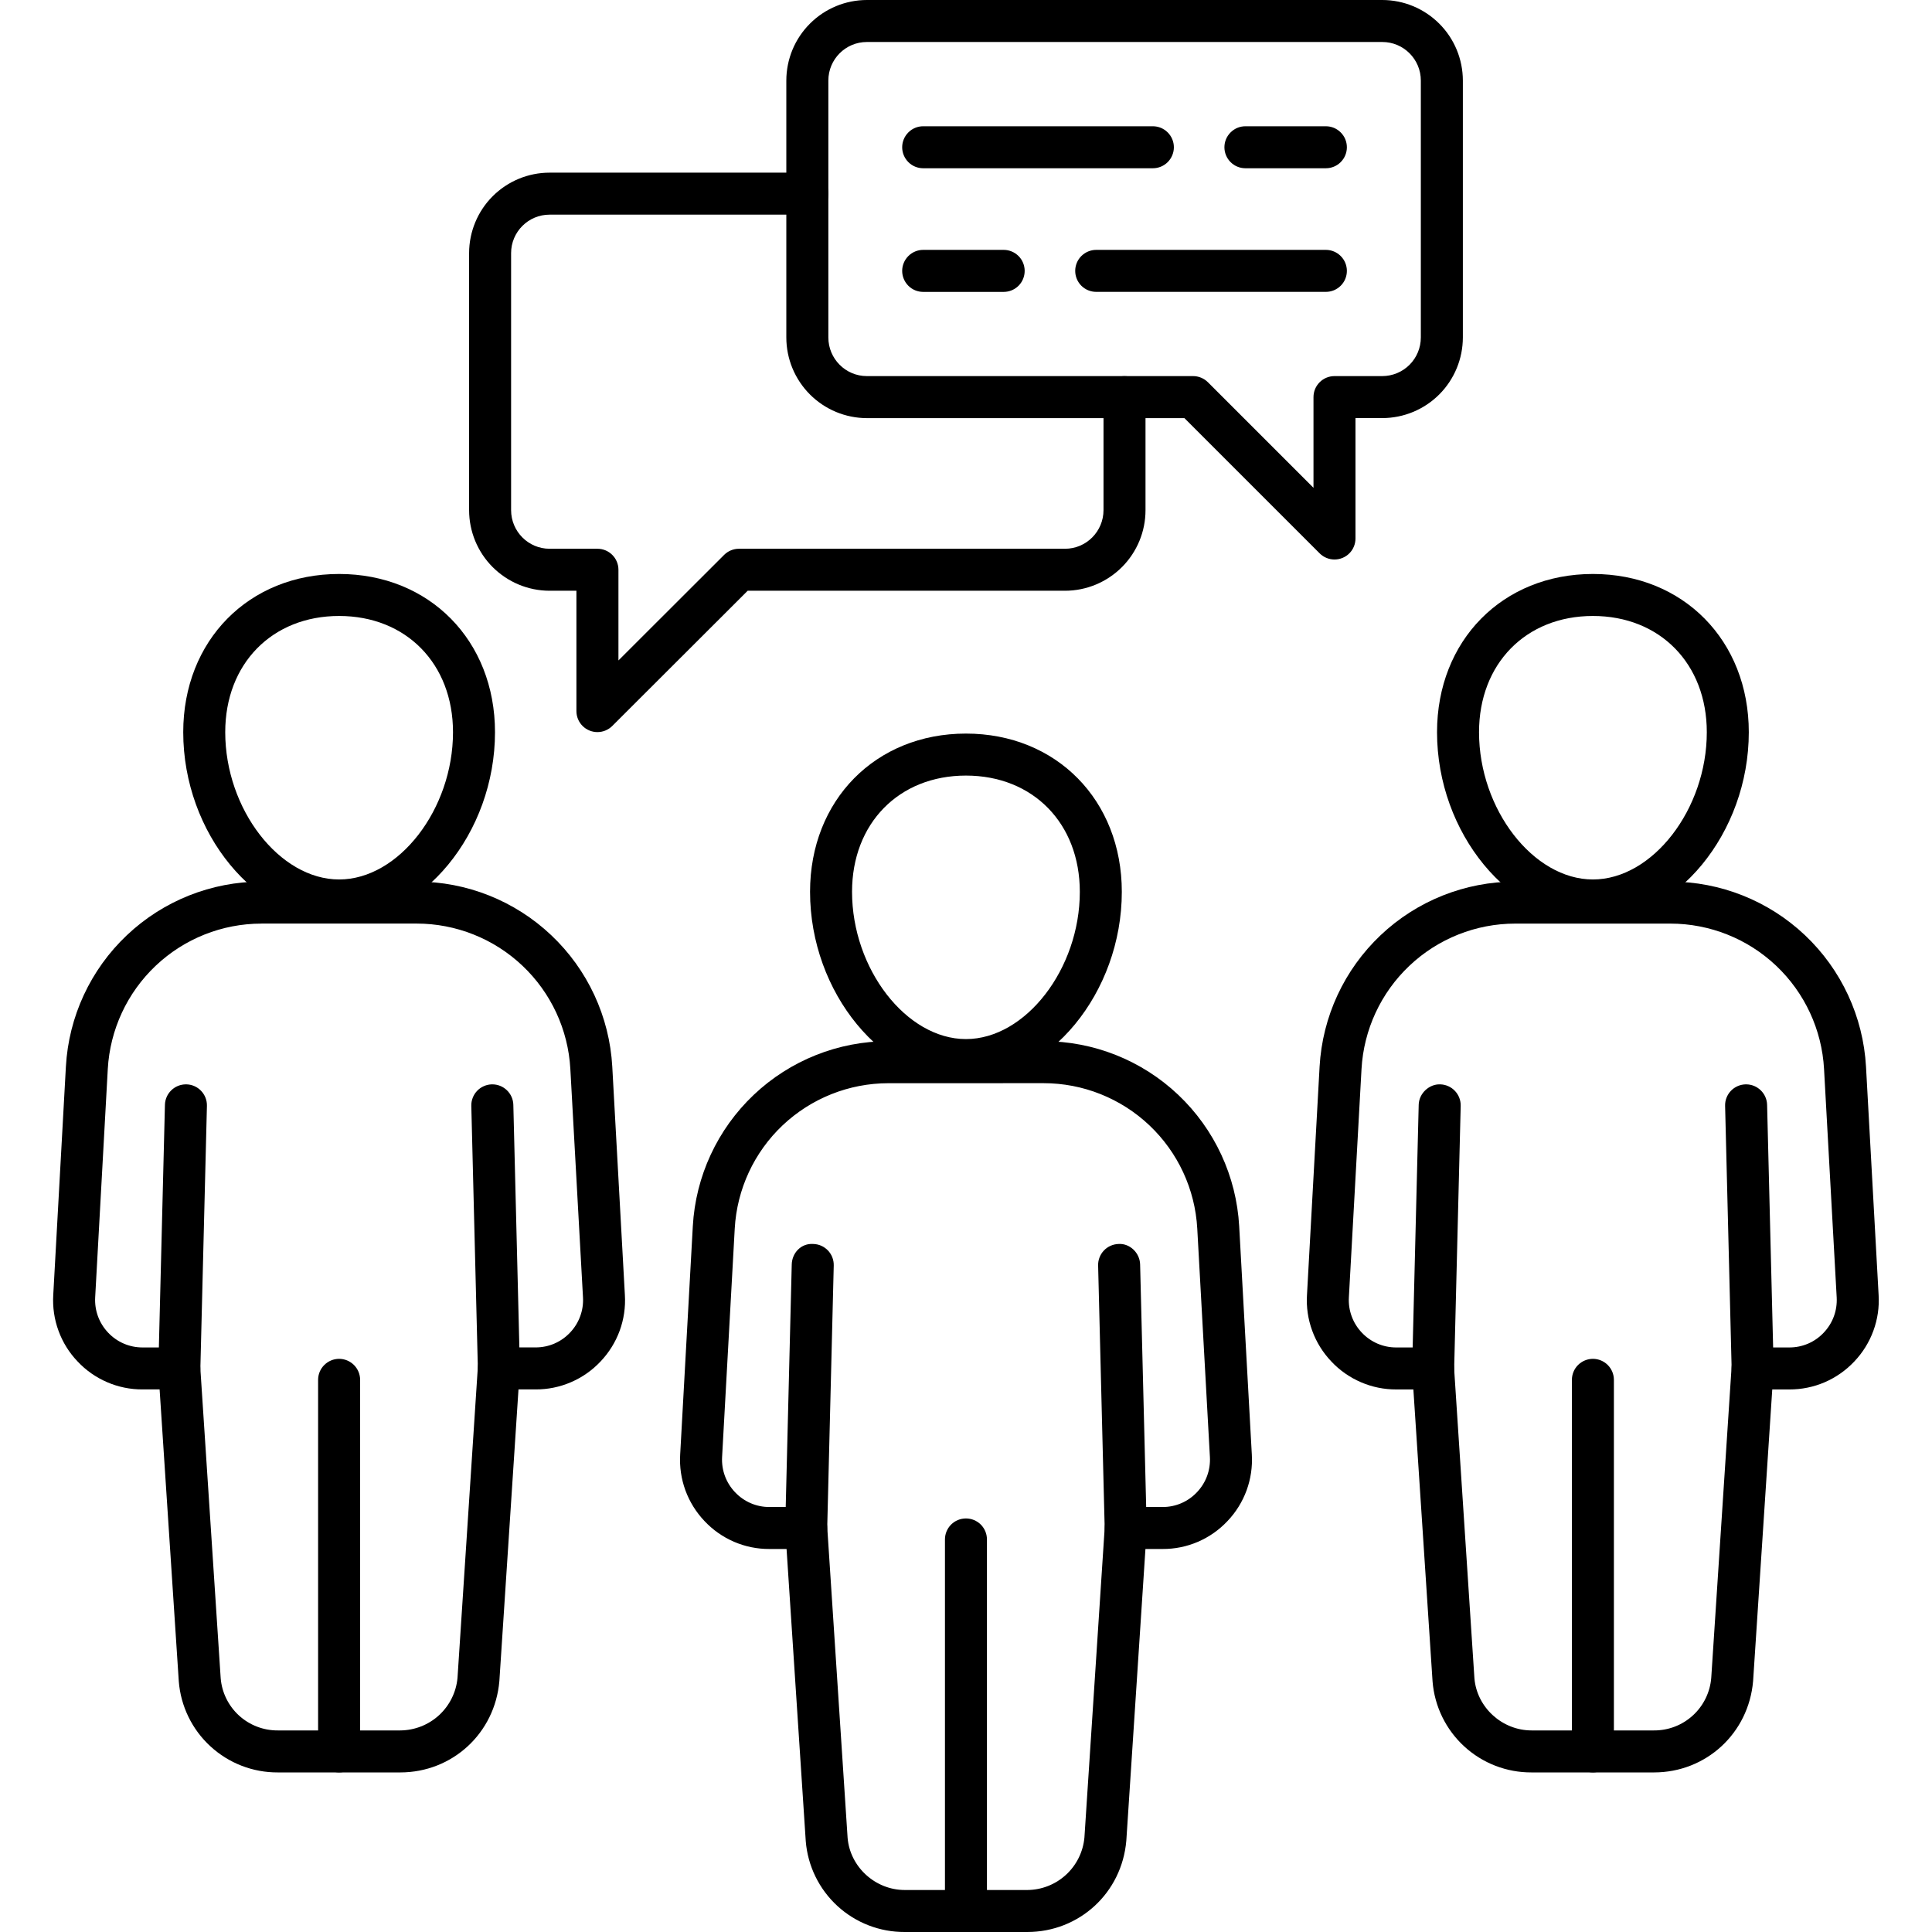
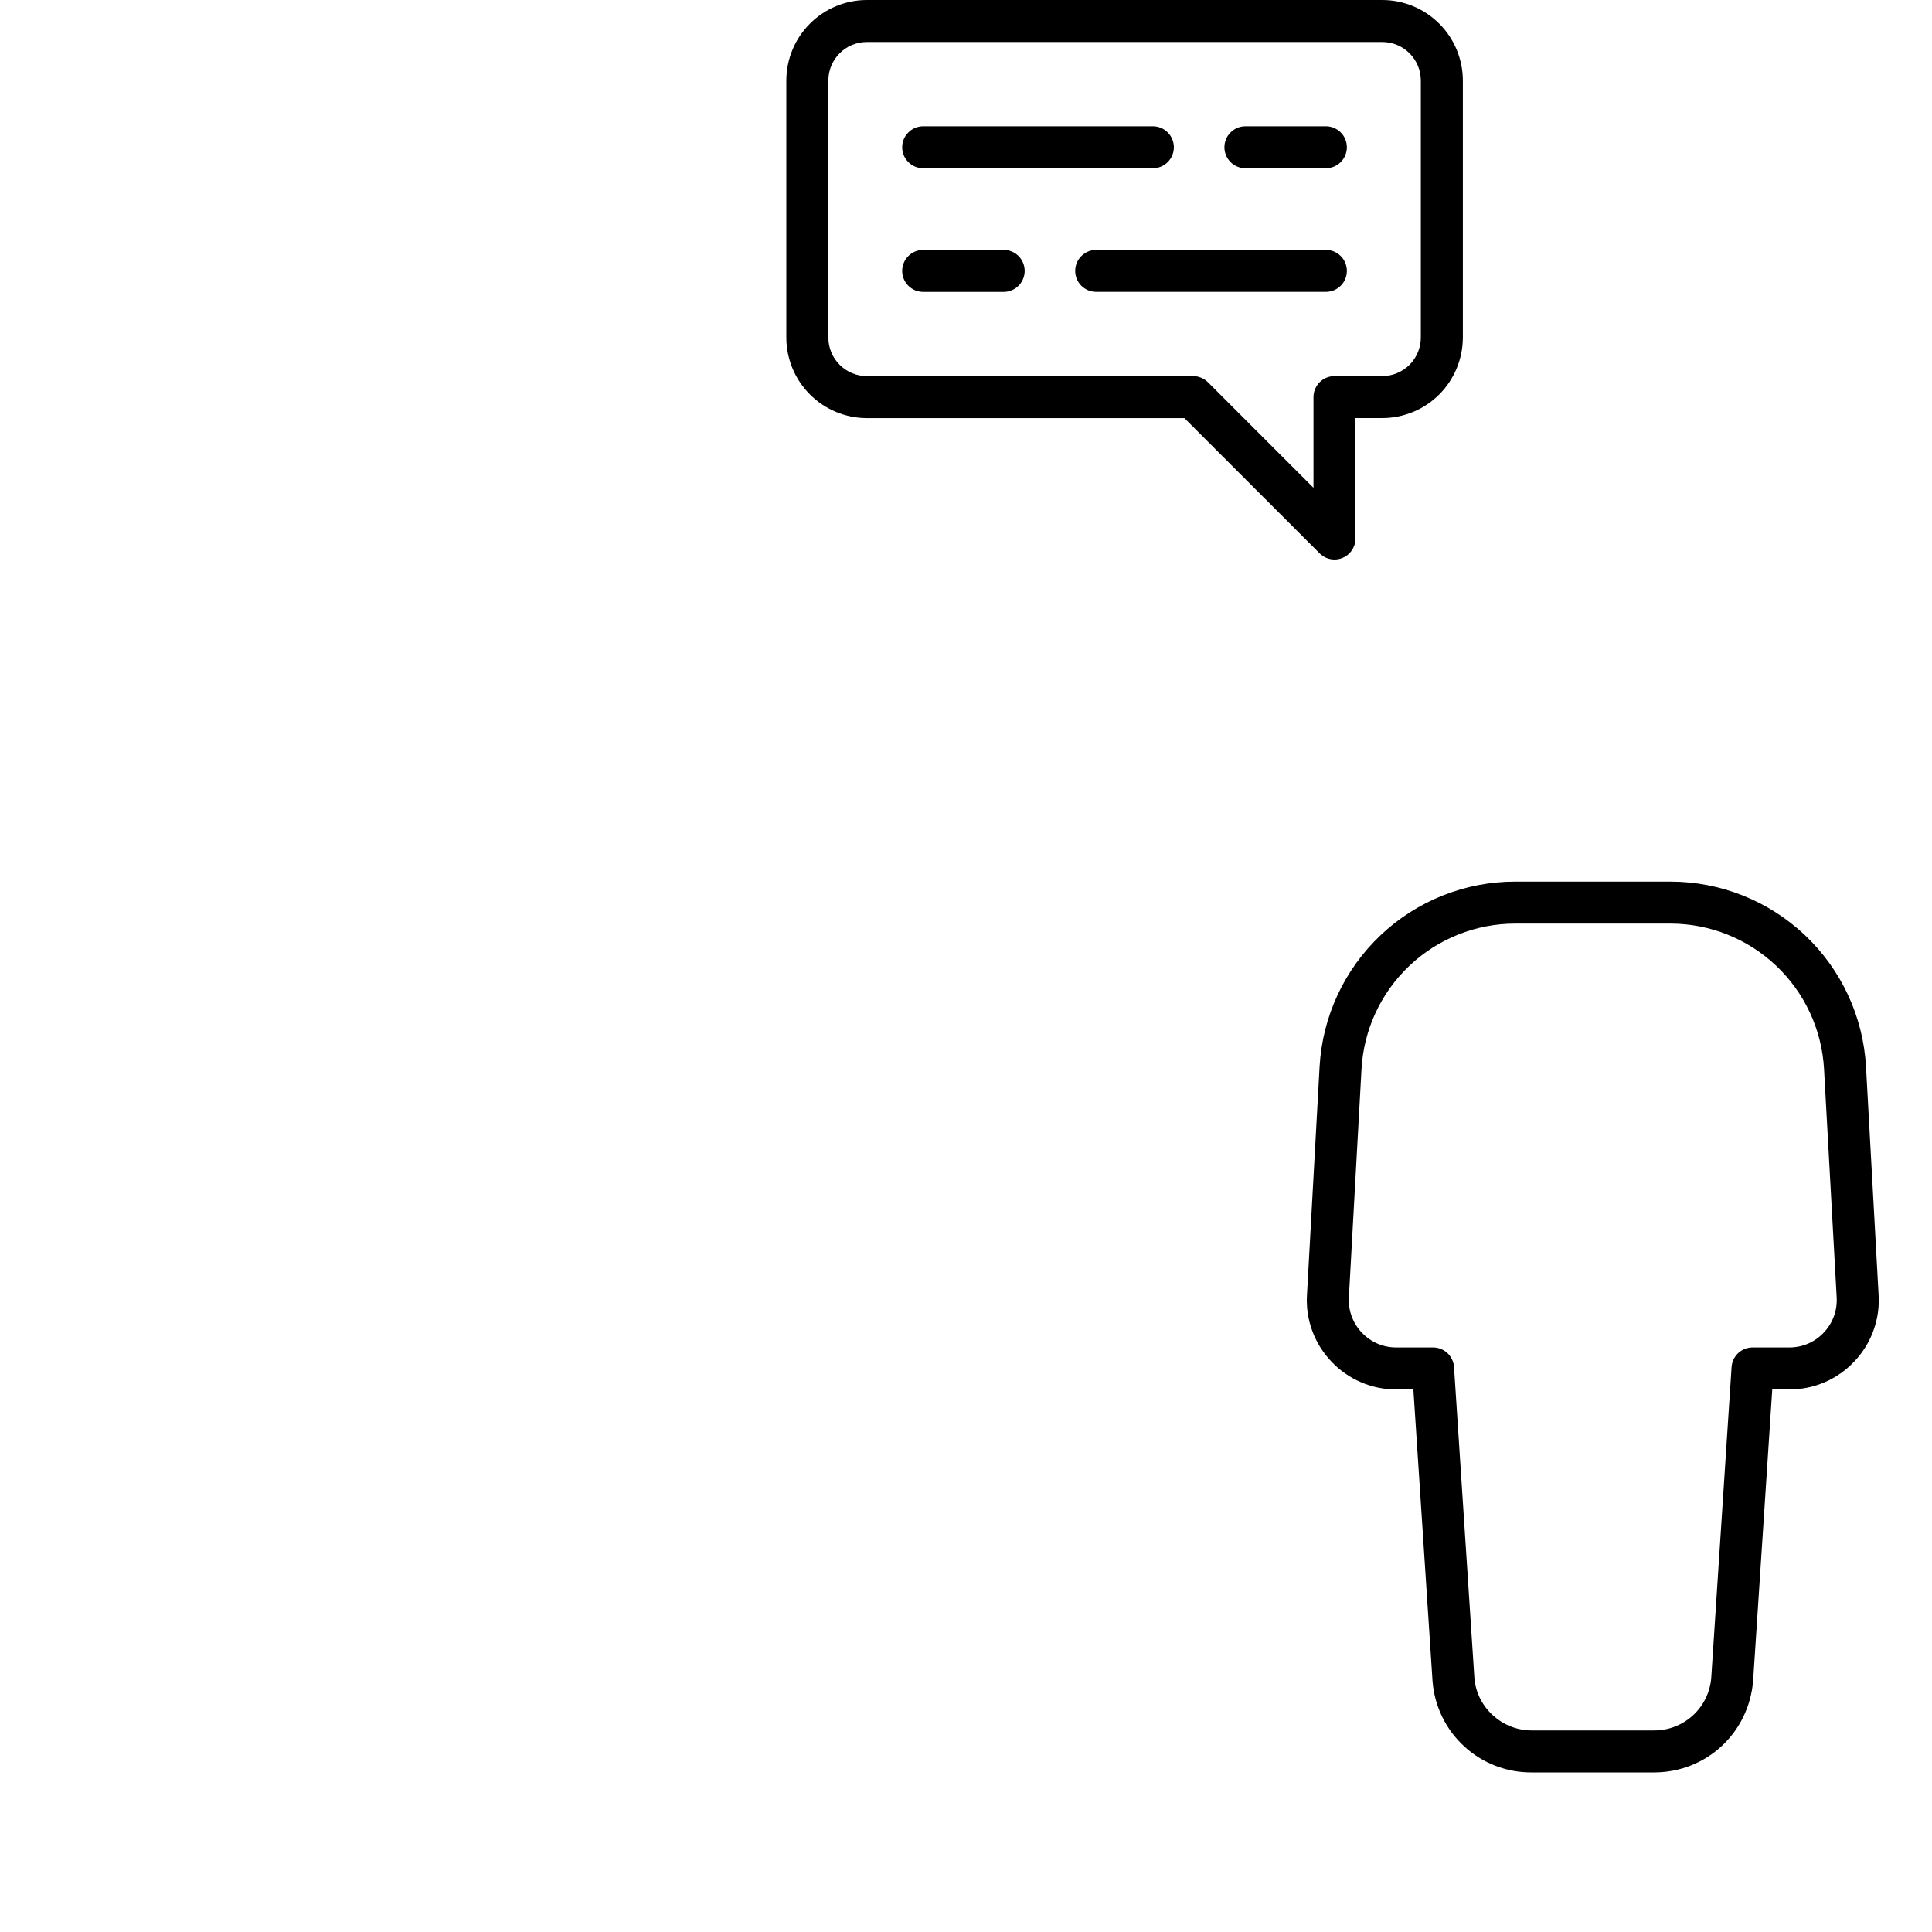
<svg xmlns="http://www.w3.org/2000/svg" width="57" height="57" viewBox="0 0 57 57">
  <g>
-     <path d="M17.626 21.599C17.462 21.599 17.304 21.534 17.188 21.418C17.071 21.301 17.006 21.144 17.006 20.979V17.429H16.213C15.583 17.428 14.979 17.176 14.534 16.73C14.089 16.284 13.84 15.68 13.84 15.05V7.466C13.841 6.837 14.091 6.234 14.536 5.789C14.981 5.345 15.584 5.094 16.213 5.094H23.821C23.986 5.094 24.143 5.159 24.259 5.275C24.376 5.391 24.441 5.549 24.441 5.713C24.441 5.878 24.376 6.035 24.259 6.151C24.143 6.267 23.986 6.333 23.821 6.333H16.213C15.588 6.333 15.079 6.842 15.079 7.467V15.051C15.079 15.679 15.588 16.19 16.213 16.19H17.626C17.968 16.19 18.246 16.467 18.246 16.81V19.485L21.364 16.371C21.48 16.255 21.638 16.19 21.802 16.19H31.423C32.048 16.19 32.557 15.679 32.557 15.05V11.717C32.557 11.553 32.623 11.395 32.739 11.279C32.855 11.163 33.013 11.098 33.177 11.098C33.341 11.098 33.499 11.163 33.615 11.279C33.731 11.395 33.796 11.553 33.796 11.717V15.05C33.797 15.68 33.547 16.284 33.102 16.73C32.657 17.176 32.053 17.428 31.423 17.429H22.059L18.064 21.418C17.948 21.534 17.79 21.599 17.626 21.599Z" />
    <path d="M39.372 16.507C39.211 16.507 39.052 16.444 38.934 16.326L34.944 12.336H25.575C24.944 12.335 24.34 12.083 23.895 11.637C23.45 11.191 23.199 10.587 23.199 9.956V2.376C23.2 1.746 23.45 1.142 23.896 0.697C24.341 0.251 24.945 0.001 25.575 0H40.783C41.413 0.001 42.017 0.252 42.462 0.697C42.908 1.142 43.158 1.746 43.159 2.376V9.956C43.158 10.587 42.908 11.191 42.463 11.637C42.017 12.083 41.413 12.334 40.783 12.335H39.991V15.887C39.991 15.969 39.975 16.049 39.944 16.124C39.913 16.2 39.867 16.268 39.81 16.326C39.752 16.383 39.684 16.429 39.609 16.46C39.533 16.491 39.453 16.507 39.372 16.507ZM25.575 1.239C24.948 1.239 24.439 1.749 24.439 2.376V9.956C24.439 10.585 24.948 11.096 25.575 11.096H35.2C35.364 11.096 35.522 11.162 35.638 11.278L38.752 14.392V11.716C38.752 11.374 39.029 11.096 39.372 11.096H40.783C41.085 11.095 41.374 10.975 41.587 10.761C41.8 10.547 41.919 10.258 41.919 9.956V2.376C41.919 1.749 41.41 1.239 40.783 1.239H25.575Z" />
    <path d="M34.013 4.964H27.237C27.072 4.964 26.915 4.899 26.799 4.783C26.683 4.666 26.617 4.509 26.617 4.345C26.617 4.18 26.683 4.023 26.799 3.907C26.915 3.79 27.072 3.725 27.237 3.725H34.013C34.177 3.725 34.335 3.79 34.451 3.907C34.567 4.023 34.633 4.18 34.633 4.345C34.633 4.509 34.567 4.666 34.451 4.783C34.335 4.899 34.177 4.964 34.013 4.964ZM39.117 4.964H36.744C36.579 4.964 36.422 4.899 36.306 4.783C36.189 4.666 36.124 4.509 36.124 4.345C36.124 4.18 36.189 4.023 36.306 3.907C36.422 3.79 36.579 3.725 36.744 3.725H39.117C39.282 3.725 39.439 3.79 39.555 3.907C39.672 4.023 39.737 4.18 39.737 4.345C39.737 4.509 39.672 4.666 39.555 4.783C39.439 4.899 39.282 4.964 39.117 4.964ZM39.117 8.611H32.342C32.177 8.611 32.02 8.546 31.903 8.43C31.787 8.314 31.722 8.156 31.722 7.992C31.722 7.828 31.787 7.67 31.903 7.554C32.02 7.438 32.177 7.372 32.342 7.372H39.117C39.282 7.372 39.439 7.438 39.555 7.554C39.672 7.67 39.737 7.828 39.737 7.992C39.737 8.156 39.672 8.314 39.555 8.43C39.439 8.546 39.282 8.611 39.117 8.611ZM29.611 8.612H27.237C27.073 8.612 26.915 8.547 26.799 8.431C26.683 8.314 26.617 8.157 26.617 7.992C26.617 7.828 26.683 7.67 26.799 7.554C26.915 7.438 27.073 7.372 27.237 7.372H29.611C29.776 7.372 29.933 7.438 30.05 7.554C30.166 7.67 30.231 7.828 30.231 7.992C30.231 8.157 30.166 8.314 30.05 8.431C29.933 8.547 29.775 8.612 29.611 8.612ZM48.799 52.292H45.187C44.451 52.296 43.741 52.022 43.199 51.524C42.657 51.026 42.323 50.341 42.265 49.608L41.699 40.993H41.194C40.835 40.994 40.479 40.922 40.15 40.779C39.82 40.637 39.523 40.429 39.278 40.167C39.03 39.907 38.838 39.599 38.715 39.262C38.591 38.925 38.538 38.566 38.56 38.208L38.932 31.47C39.015 29.995 39.659 28.607 40.732 27.592C41.805 26.576 43.227 26.01 44.704 26.01H49.282C50.759 26.011 52.18 26.577 53.253 27.592C54.327 28.608 54.97 29.995 55.053 31.47L55.425 38.208C55.447 38.567 55.394 38.926 55.27 39.263C55.147 39.6 54.955 39.908 54.708 40.168C54.462 40.429 54.165 40.638 53.836 40.78C53.506 40.922 53.151 40.994 52.792 40.993H52.287L51.722 49.596C51.591 51.138 50.334 52.292 48.799 52.292ZM44.704 27.249C43.543 27.249 42.426 27.694 41.583 28.492C40.739 29.29 40.234 30.38 40.169 31.539L39.796 38.277C39.785 38.467 39.813 38.657 39.879 38.836C39.944 39.015 40.046 39.178 40.177 39.316C40.308 39.455 40.465 39.565 40.64 39.641C40.815 39.716 41.003 39.755 41.194 39.754H42.28C42.606 39.754 42.877 40.006 42.898 40.332L43.5 49.515C43.572 50.372 44.314 51.053 45.187 51.053H48.799C49.224 51.055 49.634 50.897 49.947 50.609C50.26 50.322 50.453 49.926 50.487 49.503L51.087 40.333C51.098 40.176 51.167 40.029 51.282 39.921C51.397 39.814 51.548 39.754 51.705 39.754H52.791C52.981 39.755 53.17 39.716 53.345 39.641C53.519 39.566 53.677 39.455 53.807 39.316C54.074 39.034 54.209 38.665 54.188 38.277L53.815 31.539C53.751 30.38 53.245 29.29 52.402 28.492C51.559 27.694 50.442 27.25 49.281 27.249H44.704Z" />
-     <path d="M46.996 52.291C46.654 52.291 46.376 52.014 46.376 51.672V40.71C46.376 40.546 46.441 40.388 46.557 40.272C46.674 40.156 46.831 40.09 46.996 40.09C47.16 40.09 47.318 40.156 47.434 40.272C47.55 40.388 47.615 40.546 47.615 40.71V51.672C47.615 52.014 47.338 52.291 46.996 52.291ZM46.996 27.186C44.546 27.186 42.397 24.577 42.397 21.602C42.397 18.897 44.331 16.934 46.996 16.934C49.66 16.934 51.595 18.897 51.595 21.602C51.595 24.577 49.445 27.186 46.996 27.186ZM46.996 18.173C45.017 18.173 43.636 19.583 43.636 21.602C43.636 23.876 45.238 25.947 46.996 25.947C48.754 25.947 50.356 23.876 50.356 21.602C50.356 19.583 48.974 18.173 46.996 18.173ZM42.282 40.992H42.267C42.186 40.99 42.105 40.972 42.031 40.939C41.956 40.906 41.889 40.859 41.833 40.8C41.777 40.741 41.733 40.671 41.704 40.595C41.675 40.519 41.661 40.438 41.663 40.357L41.856 32.595C41.864 32.254 42.171 31.979 42.49 31.992C42.833 32 43.103 32.285 43.095 32.627L42.902 40.388C42.898 40.55 42.831 40.703 42.715 40.816C42.599 40.929 42.444 40.992 42.282 40.992ZM51.709 40.992C51.547 40.992 51.392 40.929 51.276 40.816C51.16 40.703 51.093 40.55 51.089 40.388L50.896 32.627C50.894 32.545 50.907 32.464 50.937 32.388C50.966 32.312 51.01 32.243 51.066 32.184C51.122 32.125 51.189 32.078 51.264 32.045C51.338 32.012 51.418 31.994 51.5 31.992H51.515C51.85 31.992 52.126 32.259 52.135 32.595L52.328 40.357C52.33 40.438 52.316 40.519 52.287 40.595C52.258 40.671 52.214 40.74 52.158 40.799C52.102 40.858 52.035 40.906 51.961 40.939C51.886 40.972 51.806 40.99 51.725 40.992L51.709 40.992ZM30.306 57H26.694C25.958 57.004 25.248 56.73 24.706 56.232C24.164 55.734 23.83 55.05 23.772 54.316L23.206 45.7H22.701C22.342 45.702 21.987 45.63 21.657 45.488C21.328 45.346 21.031 45.138 20.785 44.876C20.538 44.616 20.346 44.308 20.222 43.971C20.099 43.634 20.046 43.276 20.067 42.917L20.44 36.179C20.522 34.704 21.166 33.316 22.239 32.3C23.312 31.284 24.733 30.718 26.211 30.718H30.789C32.267 30.718 33.688 31.284 34.761 32.3C35.834 33.316 36.478 34.704 36.56 36.179L36.933 42.917C36.954 43.276 36.901 43.634 36.778 43.971C36.654 44.308 36.463 44.616 36.215 44.876C35.969 45.138 35.672 45.346 35.343 45.488C35.013 45.63 34.658 45.702 34.299 45.7H33.794L33.23 54.304C33.099 55.846 31.842 57 30.306 57ZM26.211 31.958C25.05 31.958 23.934 32.403 23.09 33.2C22.247 33.998 21.741 35.089 21.677 36.248L21.304 42.986C21.283 43.373 21.418 43.742 21.685 44.024C21.952 44.306 22.313 44.462 22.701 44.462H23.787C24.113 44.462 24.384 44.715 24.405 45.041L25.007 54.223C25.079 55.08 25.822 55.761 26.694 55.761H30.306C30.73 55.759 31.138 55.599 31.45 55.312C31.762 55.026 31.956 54.633 31.994 54.211L32.594 45.041C32.605 44.883 32.674 44.736 32.789 44.629C32.904 44.521 33.056 44.461 33.213 44.462H34.299C34.687 44.462 35.048 44.307 35.315 44.024C35.582 43.742 35.717 43.373 35.696 42.985L35.323 36.247C35.259 35.088 34.753 33.998 33.91 33.2C33.066 32.402 31.95 31.957 30.789 31.957L26.211 31.958Z" />
-     <path d="M28.498 57.001C28.156 57.001 27.879 56.723 27.879 56.381V45.419C27.879 45.254 27.944 45.097 28.06 44.98C28.176 44.864 28.334 44.799 28.498 44.799C28.663 44.799 28.82 44.864 28.937 44.98C29.053 45.097 29.118 45.254 29.118 45.419V56.381C29.118 56.723 28.841 57.001 28.498 57.001ZM28.498 31.895C26.049 31.895 23.899 29.285 23.899 26.311C23.899 23.606 25.834 21.643 28.498 21.643C31.163 21.643 33.097 23.606 33.097 26.311C33.097 29.286 30.948 31.895 28.498 31.895ZM28.498 22.882C26.52 22.882 25.138 24.292 25.138 26.311C25.138 28.585 26.74 30.656 28.498 30.656C30.256 30.656 31.858 28.586 31.858 26.312C31.858 24.292 30.477 22.882 28.498 22.882ZM23.785 45.701H23.77C23.605 45.697 23.45 45.627 23.336 45.508C23.223 45.389 23.162 45.23 23.166 45.066L23.359 37.304C23.368 36.963 23.637 36.676 23.993 36.701C24.336 36.709 24.606 36.993 24.598 37.336L24.405 45.097C24.4 45.259 24.333 45.412 24.218 45.525C24.102 45.638 23.947 45.701 23.785 45.701ZM33.211 45.701C33.05 45.701 32.895 45.638 32.779 45.525C32.663 45.412 32.596 45.259 32.592 45.097L32.398 37.336C32.396 37.254 32.41 37.173 32.44 37.097C32.469 37.021 32.513 36.952 32.569 36.893C32.625 36.834 32.693 36.787 32.767 36.754C32.842 36.721 32.922 36.703 33.003 36.701C33.333 36.68 33.629 36.964 33.637 37.305L33.831 45.066C33.835 45.23 33.773 45.389 33.66 45.508C33.547 45.627 33.391 45.697 33.226 45.701H33.211ZM11.809 52.292H8.197C7.461 52.296 6.751 52.021 6.209 51.523C5.667 51.026 5.333 50.341 5.275 49.607L4.709 40.992H4.204C3.846 40.994 3.49 40.921 3.161 40.779C2.831 40.637 2.534 40.429 2.289 40.167C2.041 39.908 1.849 39.6 1.726 39.262C1.602 38.925 1.55 38.566 1.571 38.208L1.944 31.47C2.026 29.995 2.669 28.607 3.743 27.592C4.816 26.576 6.237 26.01 7.714 26.01H12.292C13.77 26.01 15.191 26.576 16.264 27.592C17.338 28.607 17.982 29.995 18.064 31.47L18.436 38.208C18.458 38.566 18.405 38.925 18.282 39.262C18.158 39.599 17.966 39.907 17.719 40.167C17.473 40.429 17.176 40.637 16.846 40.779C16.517 40.921 16.161 40.994 15.802 40.992H15.297L14.733 49.595C14.602 51.137 13.345 52.292 11.809 52.292ZM7.714 27.249C6.554 27.249 5.437 27.694 4.594 28.492C3.751 29.29 3.245 30.38 3.18 31.539L2.808 38.276C2.787 38.664 2.922 39.033 3.189 39.316C3.319 39.454 3.476 39.565 3.651 39.64C3.826 39.716 4.014 39.754 4.204 39.754H5.29C5.617 39.754 5.887 40.006 5.908 40.332L6.511 49.514C6.546 49.936 6.74 50.329 7.052 50.614C7.365 50.899 7.774 51.056 8.197 51.053H11.809C12.233 51.05 12.641 50.89 12.953 50.604C13.265 50.317 13.46 49.924 13.498 49.502L14.098 40.332C14.108 40.175 14.178 40.028 14.293 39.92C14.408 39.812 14.559 39.753 14.716 39.753H15.802C16.191 39.753 16.552 39.597 16.819 39.315C16.95 39.177 17.052 39.014 17.117 38.835C17.183 38.657 17.211 38.466 17.2 38.276L16.827 31.538C16.763 30.379 16.257 29.289 15.413 28.491C14.57 27.693 13.453 27.249 12.292 27.248H7.714V27.249Z" />
-     <path d="M10.005 52.291C9.663 52.291 9.385 52.014 9.385 51.672V40.71C9.385 40.546 9.45 40.388 9.567 40.272C9.683 40.156 9.84 40.09 10.005 40.09C10.169 40.09 10.327 40.156 10.443 40.272C10.559 40.388 10.625 40.546 10.625 40.71V51.672C10.625 52.014 10.348 52.291 10.005 52.291ZM10.005 27.186C7.555 27.186 5.406 24.577 5.406 21.602C5.406 18.897 7.34 16.934 10.005 16.934C12.669 16.934 14.604 18.897 14.604 21.602C14.604 24.577 12.455 27.186 10.005 27.186ZM10.005 18.173C8.027 18.173 6.645 19.583 6.645 21.602C6.645 23.876 8.247 25.947 10.005 25.947C11.763 25.947 13.365 23.876 13.365 21.602C13.365 19.583 11.983 18.173 10.005 18.173ZM5.292 40.992H5.276C5.194 40.99 5.114 40.972 5.04 40.939C4.965 40.906 4.898 40.859 4.842 40.8C4.786 40.741 4.742 40.671 4.713 40.595C4.684 40.519 4.67 40.438 4.672 40.357L4.866 32.595C4.87 32.434 4.937 32.281 5.053 32.168C5.168 32.055 5.324 31.992 5.485 31.992H5.501C5.843 32 6.113 32.285 6.105 32.627L5.911 40.388C5.907 40.55 5.84 40.703 5.724 40.816C5.609 40.929 5.454 40.992 5.292 40.992ZM14.719 40.992C14.557 40.992 14.402 40.929 14.286 40.816C14.17 40.703 14.103 40.55 14.099 40.388L13.905 32.627C13.903 32.545 13.917 32.464 13.947 32.388C13.976 32.312 14.02 32.243 14.076 32.184C14.132 32.125 14.199 32.078 14.274 32.045C14.348 32.012 14.428 31.994 14.51 31.992H14.525C14.86 31.992 15.136 32.259 15.145 32.595L15.338 40.357C15.34 40.438 15.326 40.519 15.297 40.595C15.268 40.671 15.224 40.74 15.168 40.799C15.112 40.858 15.045 40.906 14.97 40.939C14.896 40.972 14.816 40.99 14.735 40.992H14.719L14.719 40.992Z" />
  </g>
</svg>